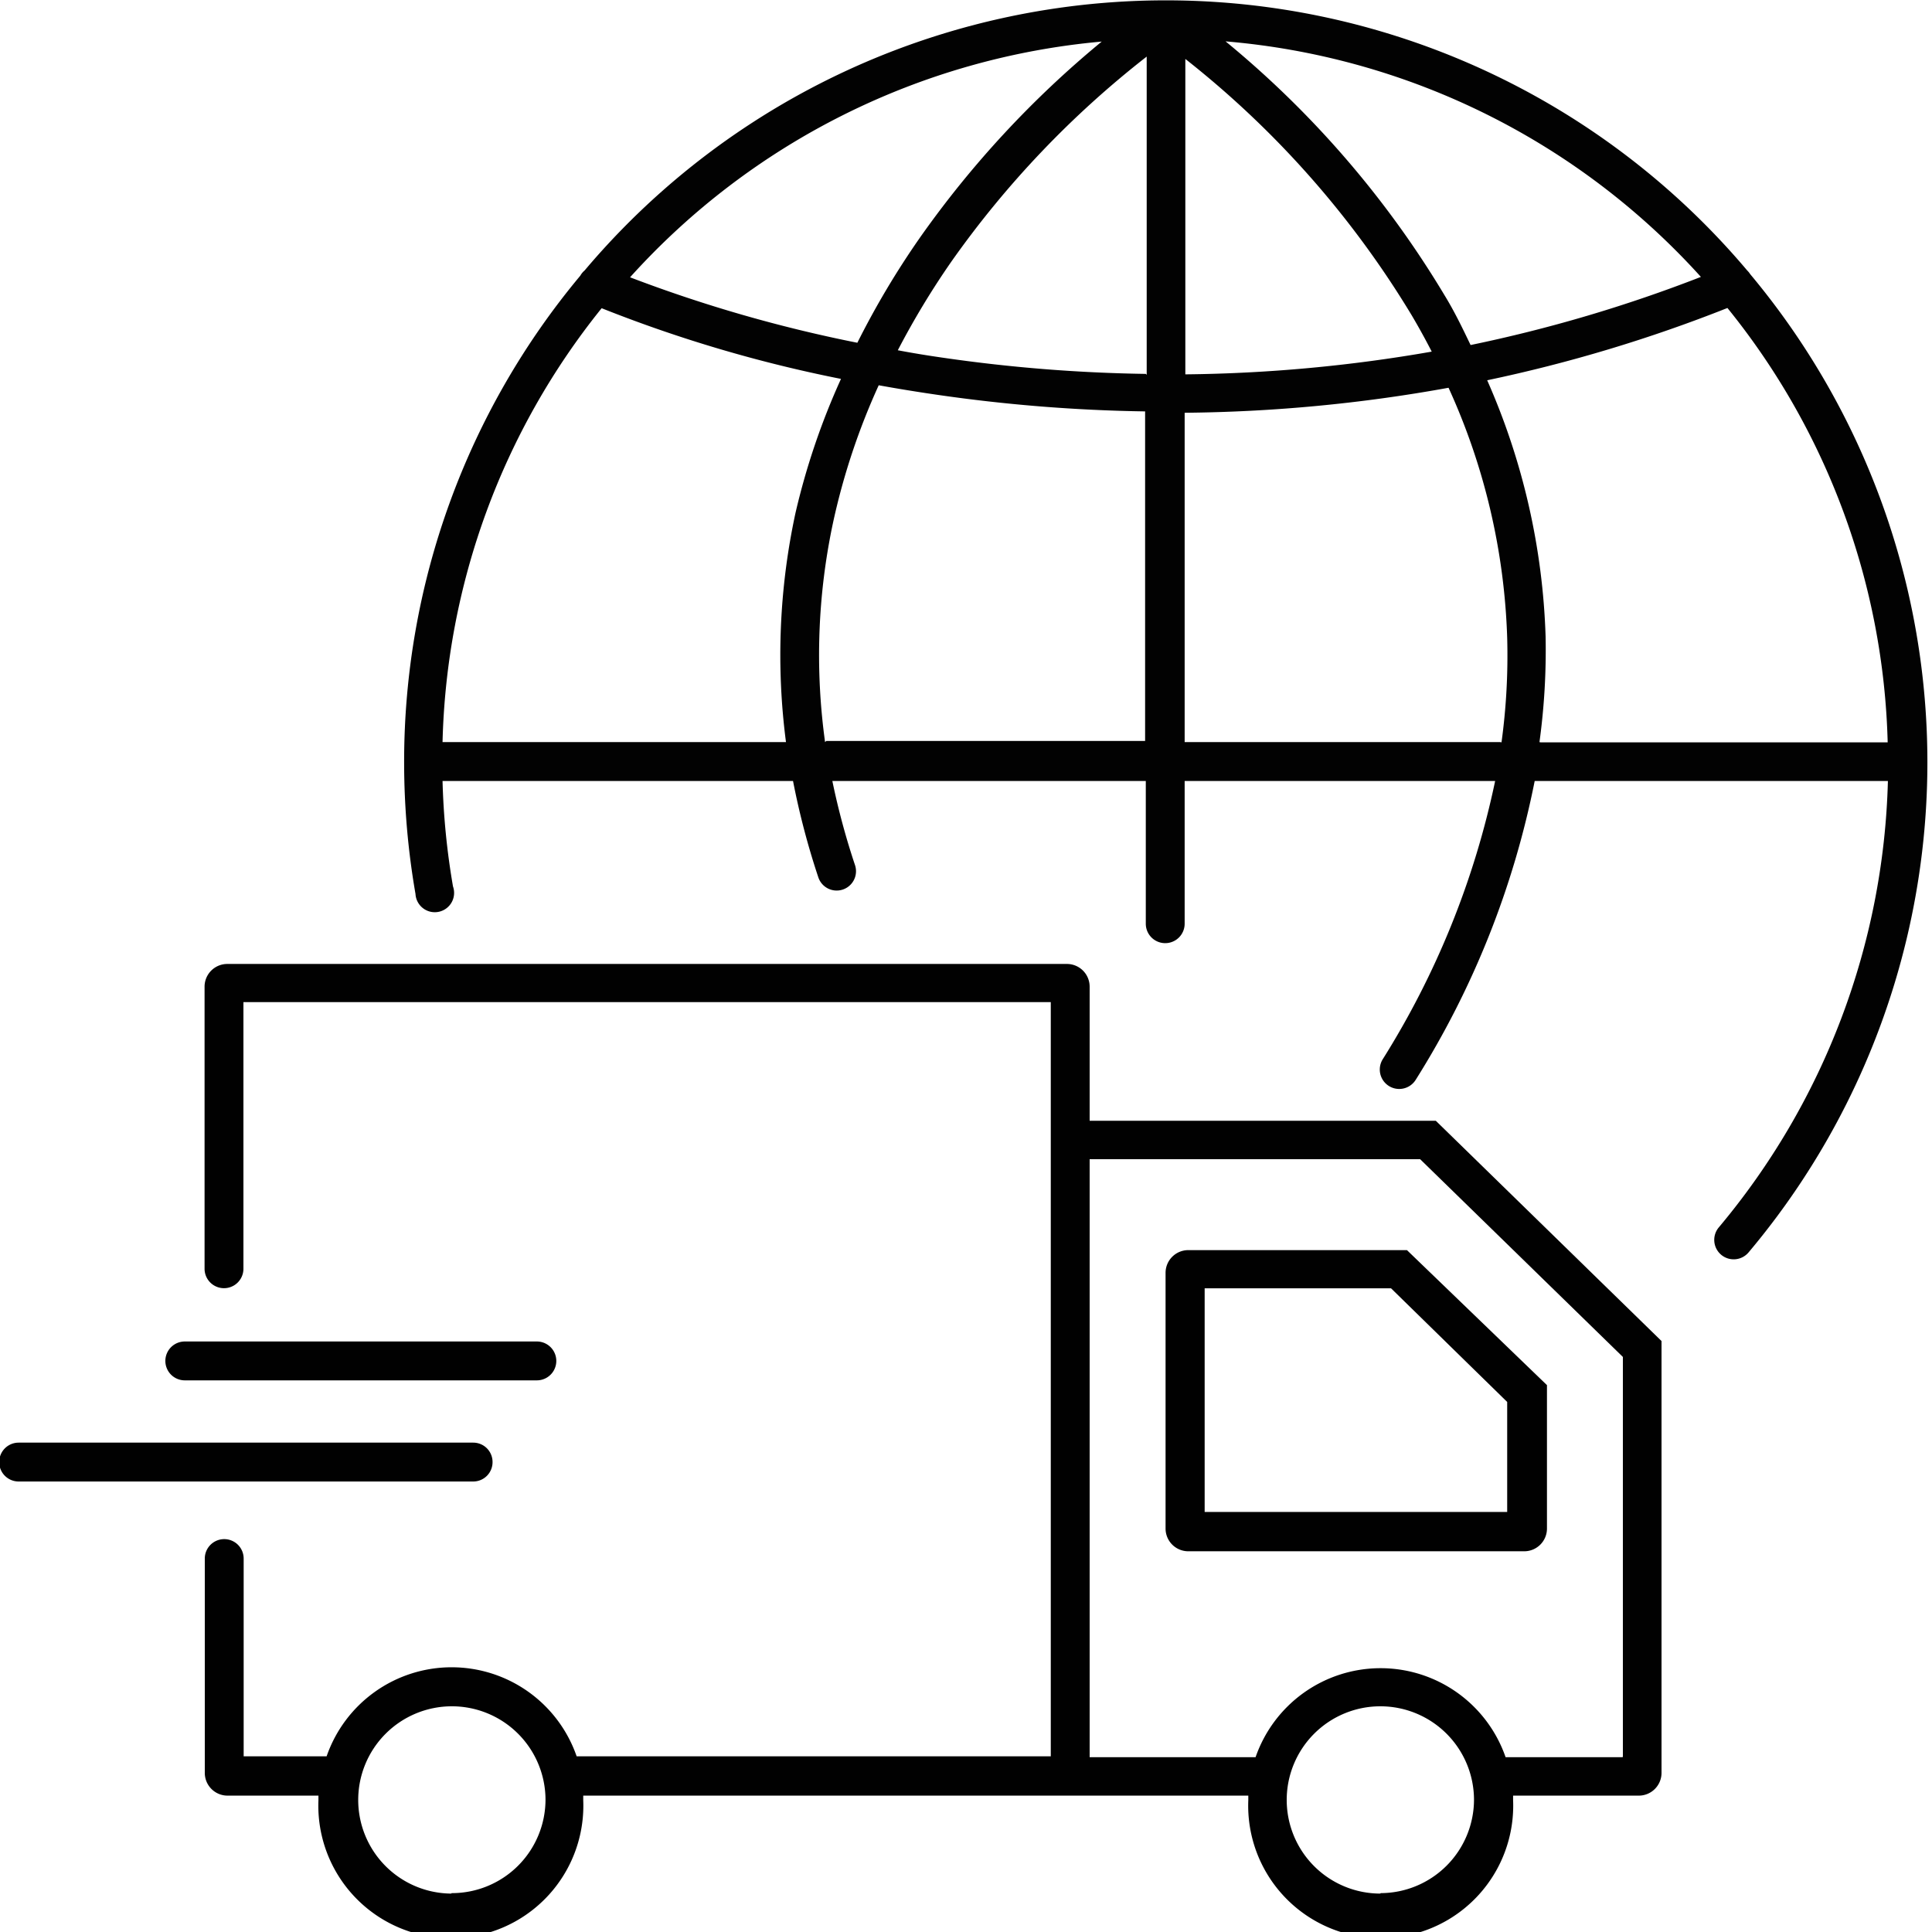
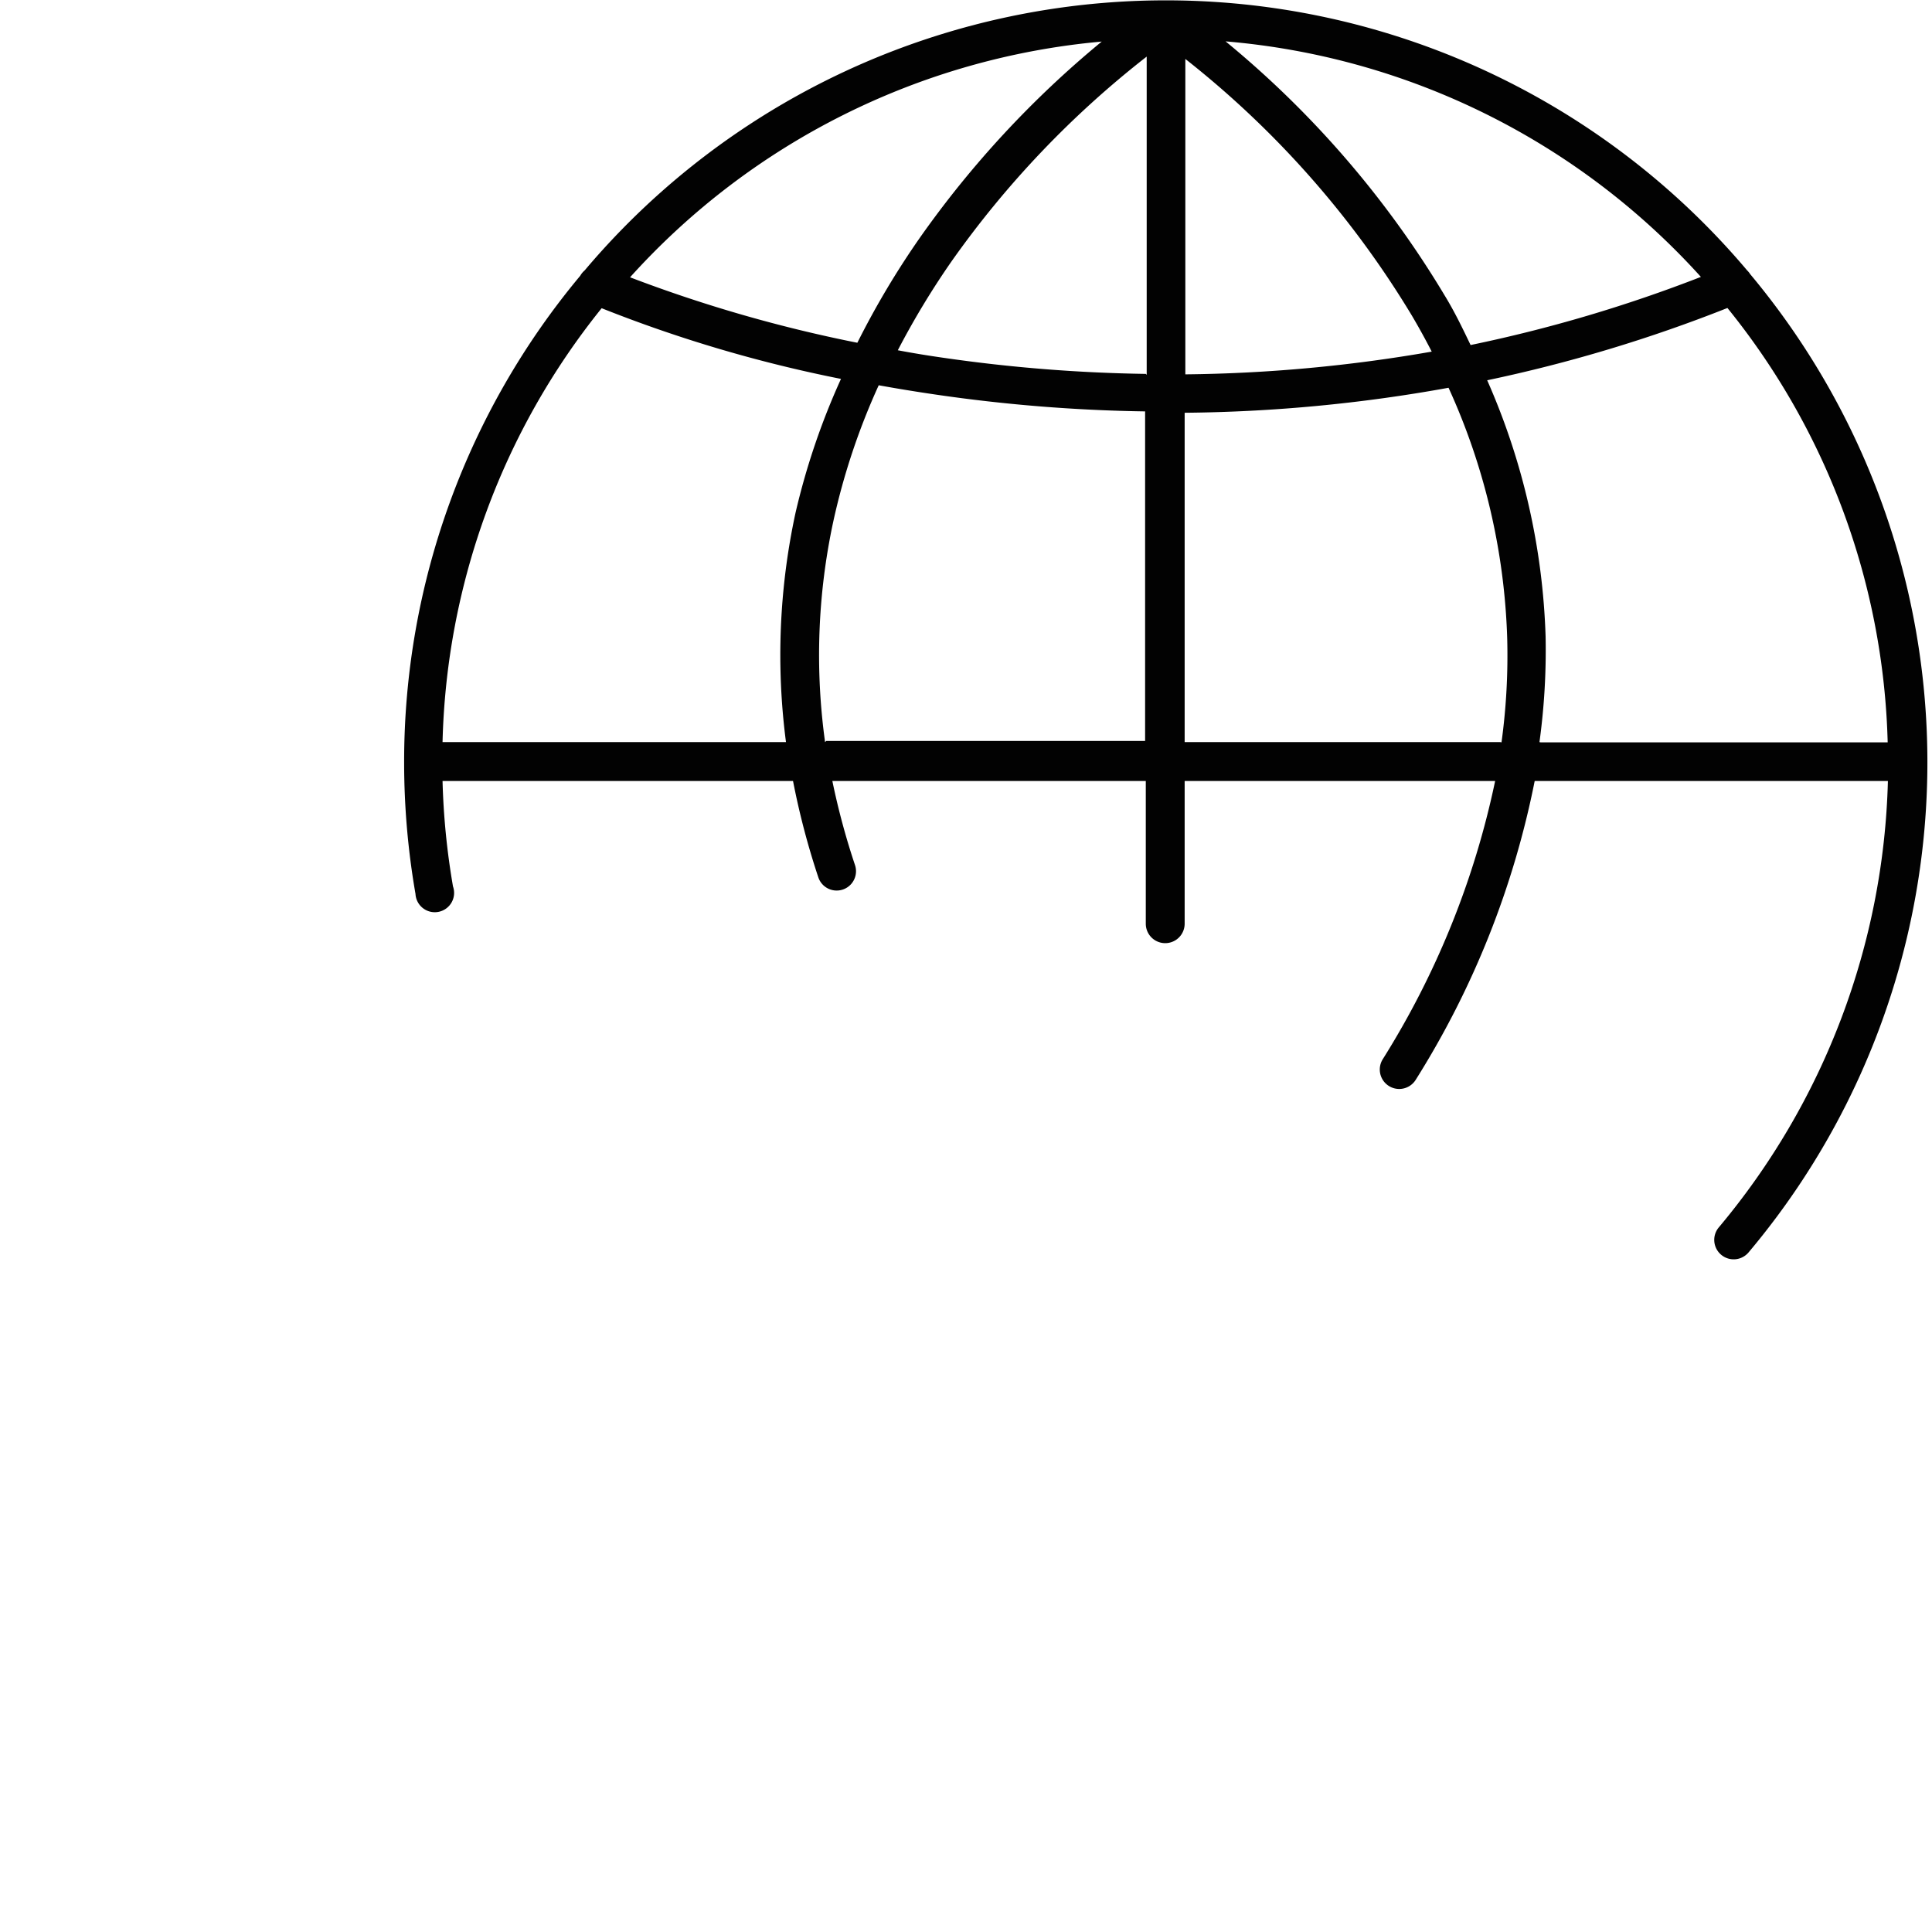
<svg xmlns="http://www.w3.org/2000/svg" data-name="Calque 1" width="85" height="85">
-   <path d="M63.17 49.31H47.94v-5.9a1 1 0 00-1-1H10a1 1 0 00-1 1v12.41a.85.85 0 101.71 0V44.09h35.52v33.18H25.37a5.82 5.82 0 00-11 0h-3.65v-8.7a.85.85 0 10-1.71 0V78a1 1 0 001 1h4v.2a5.83 5.83 0 1011.65 0V79h29.26v.2a5.83 5.83 0 1011.65 0V79h5.53a1 1 0 001-1V59zm-43.31 34A4.12 4.12 0 1124 79.17a4.12 4.12 0 01-4.14 4.12zm40.87 0a4.12 4.12 0 114.12-4.12 4.12 4.12 0 01-4.11 4.1zm10.66-6h-5.15a5.82 5.82 0 00-11 0h-7.3V51h14.54l8.92 8.7v17.57z" fill="#010101" />
-   <path d="M52.28 55a1 1 0 00-1 1v11.25a1 1 0 001 1h14.78a1 1 0 001-1v-6.31L61.9 55h-9.62zm14 11.52H53v-9.84h8.2l5.11 5v4.84zM8.13 60.73h15.49a.85.85 0 100-1.71H8.13a.85.85 0 100 1.71zM21.67 64.32a.85.85 0 00-.85-.85h-20a.85.85 0 000 1.71h20a.85.85 0 00.85-.86z" fill="#010101" />
  <path d="M77 12.06a.84.84 0 00-.13-.16 33.46 33.46 0 00-51.15 0 .84.84 0 00-.19.23 33.36 33.36 0 00-7.75 21.41 33.83 33.83 0 00.5 5.79.85.85 0 101.65-.33 32.08 32.08 0 01-.46-4.64h15.42A33.68 33.68 0 0036 38.59a.85.85 0 001.62-.52 32.07 32.07 0 01-1-3.71h13.79v6.28a.85.85 0 101.71 0v-6.28h13.66a37.4 37.4 0 01-4.95 12.25.85.85 0 101.46.89 38.87 38.87 0 005.23-13.14h15.54A31.83 31.83 0 0175.62 54a.85.85 0 101.31 1.1A33.48 33.48 0 0077 12.06zm-2.16.12a63.31 63.31 0 01-10.14 3c-.36-.75-.7-1.46-1.14-2.18a43.11 43.11 0 00-9.64-11.18 31.75 31.75 0 0120.91 10.36zm-24.43 4.27a69 69 0 01-8.91-.71q-1.05-.15-2-.33a35.51 35.51 0 012.37-3.92 42.42 42.42 0 018.58-9v14zm1.71-13.88a41.85 41.85 0 0110 11.32q.46.78.87 1.58a66.67 66.67 0 01-10.84 1V2.57zm-3.65-.74a43.86 43.86 0 00-8 8.63 37 37 0 00-2.75 4.62 62 62 0 01-10-2.88A31.75 31.75 0 0148.46 1.83zM35 22.56a29.59 29.59 0 00-.42 10.09H19.47a31.65 31.65 0 017-19.09A60.18 60.18 0 0037 16.67a31.31 31.31 0 00-2 5.89zm1.3 10.09a27.92 27.92 0 01.36-9.7 29.72 29.72 0 012-6q1.21.22 2.51.41a70.83 70.83 0 009.21.74v14.5H36.35zm29.71 0H52.12V18.16a68.26 68.26 0 0011.61-1.1 28.64 28.64 0 012.58 11 28.14 28.14 0 01-.25 4.6zm1.72 0A29.82 29.82 0 0068 28a30.24 30.24 0 00-2.57-11.27A64.94 64.94 0 0076 13.55a31.65 31.65 0 017.05 19.11H67.78z" fill="#020202" />
</svg>